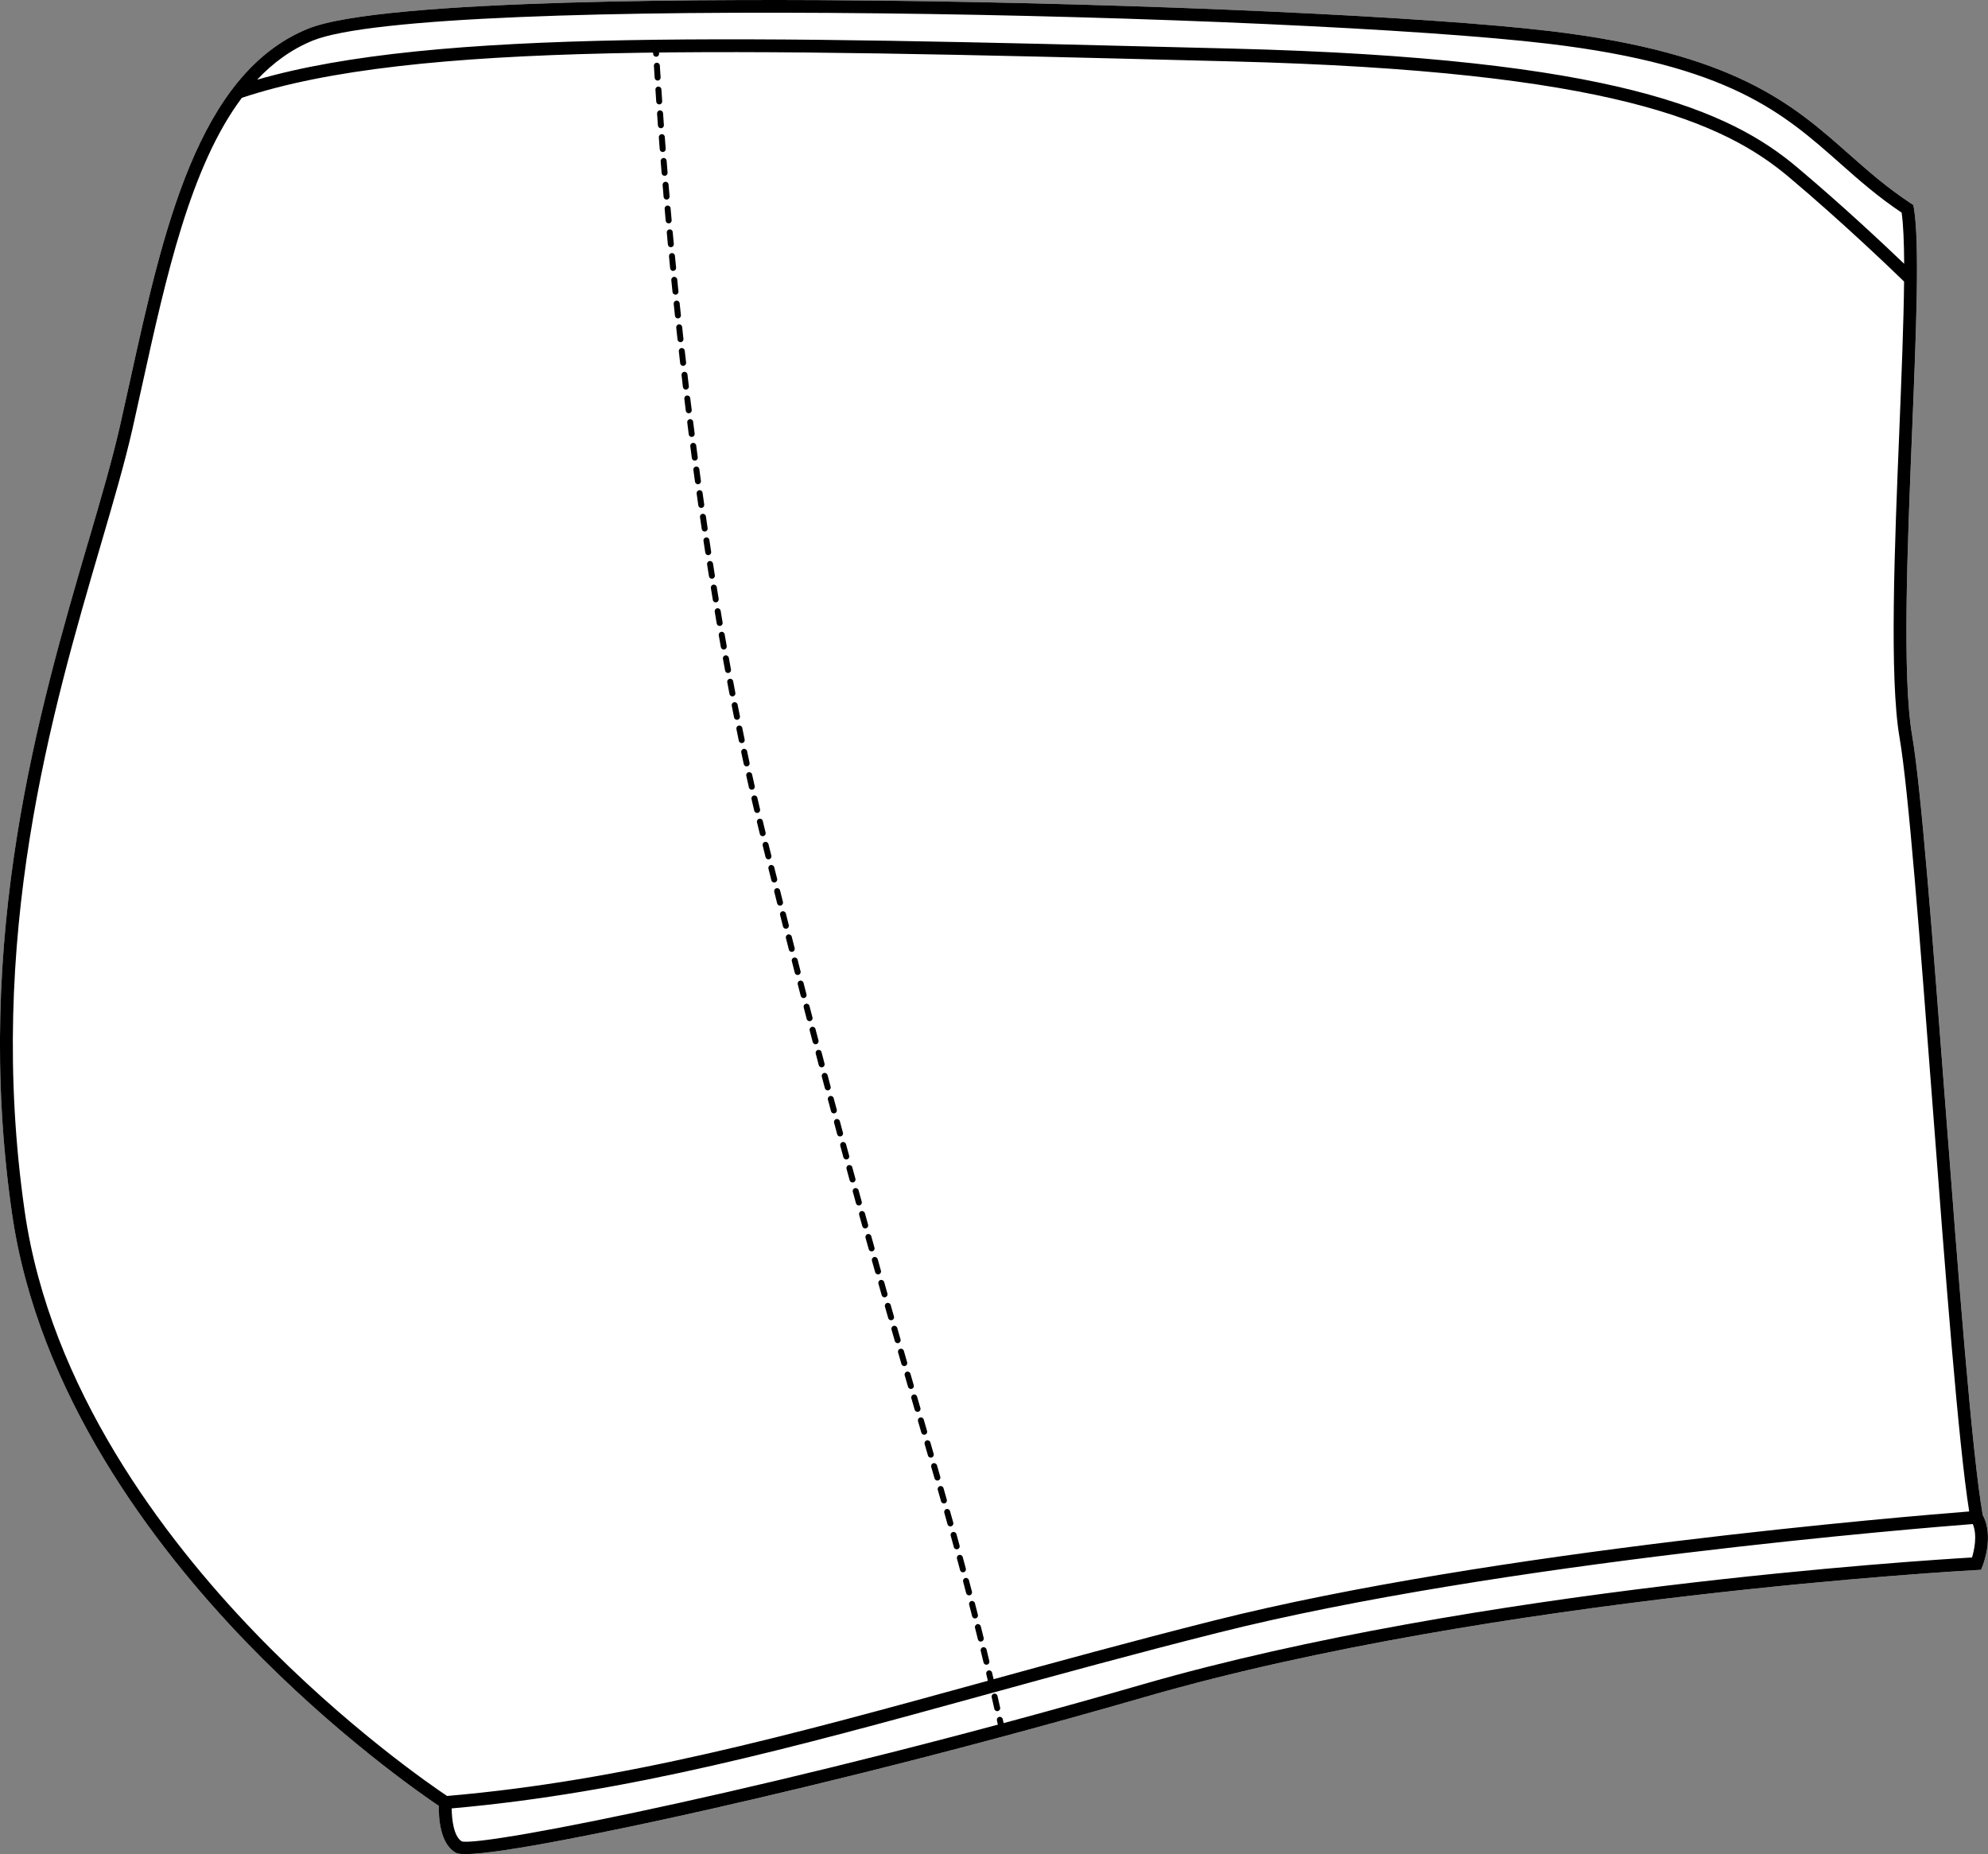
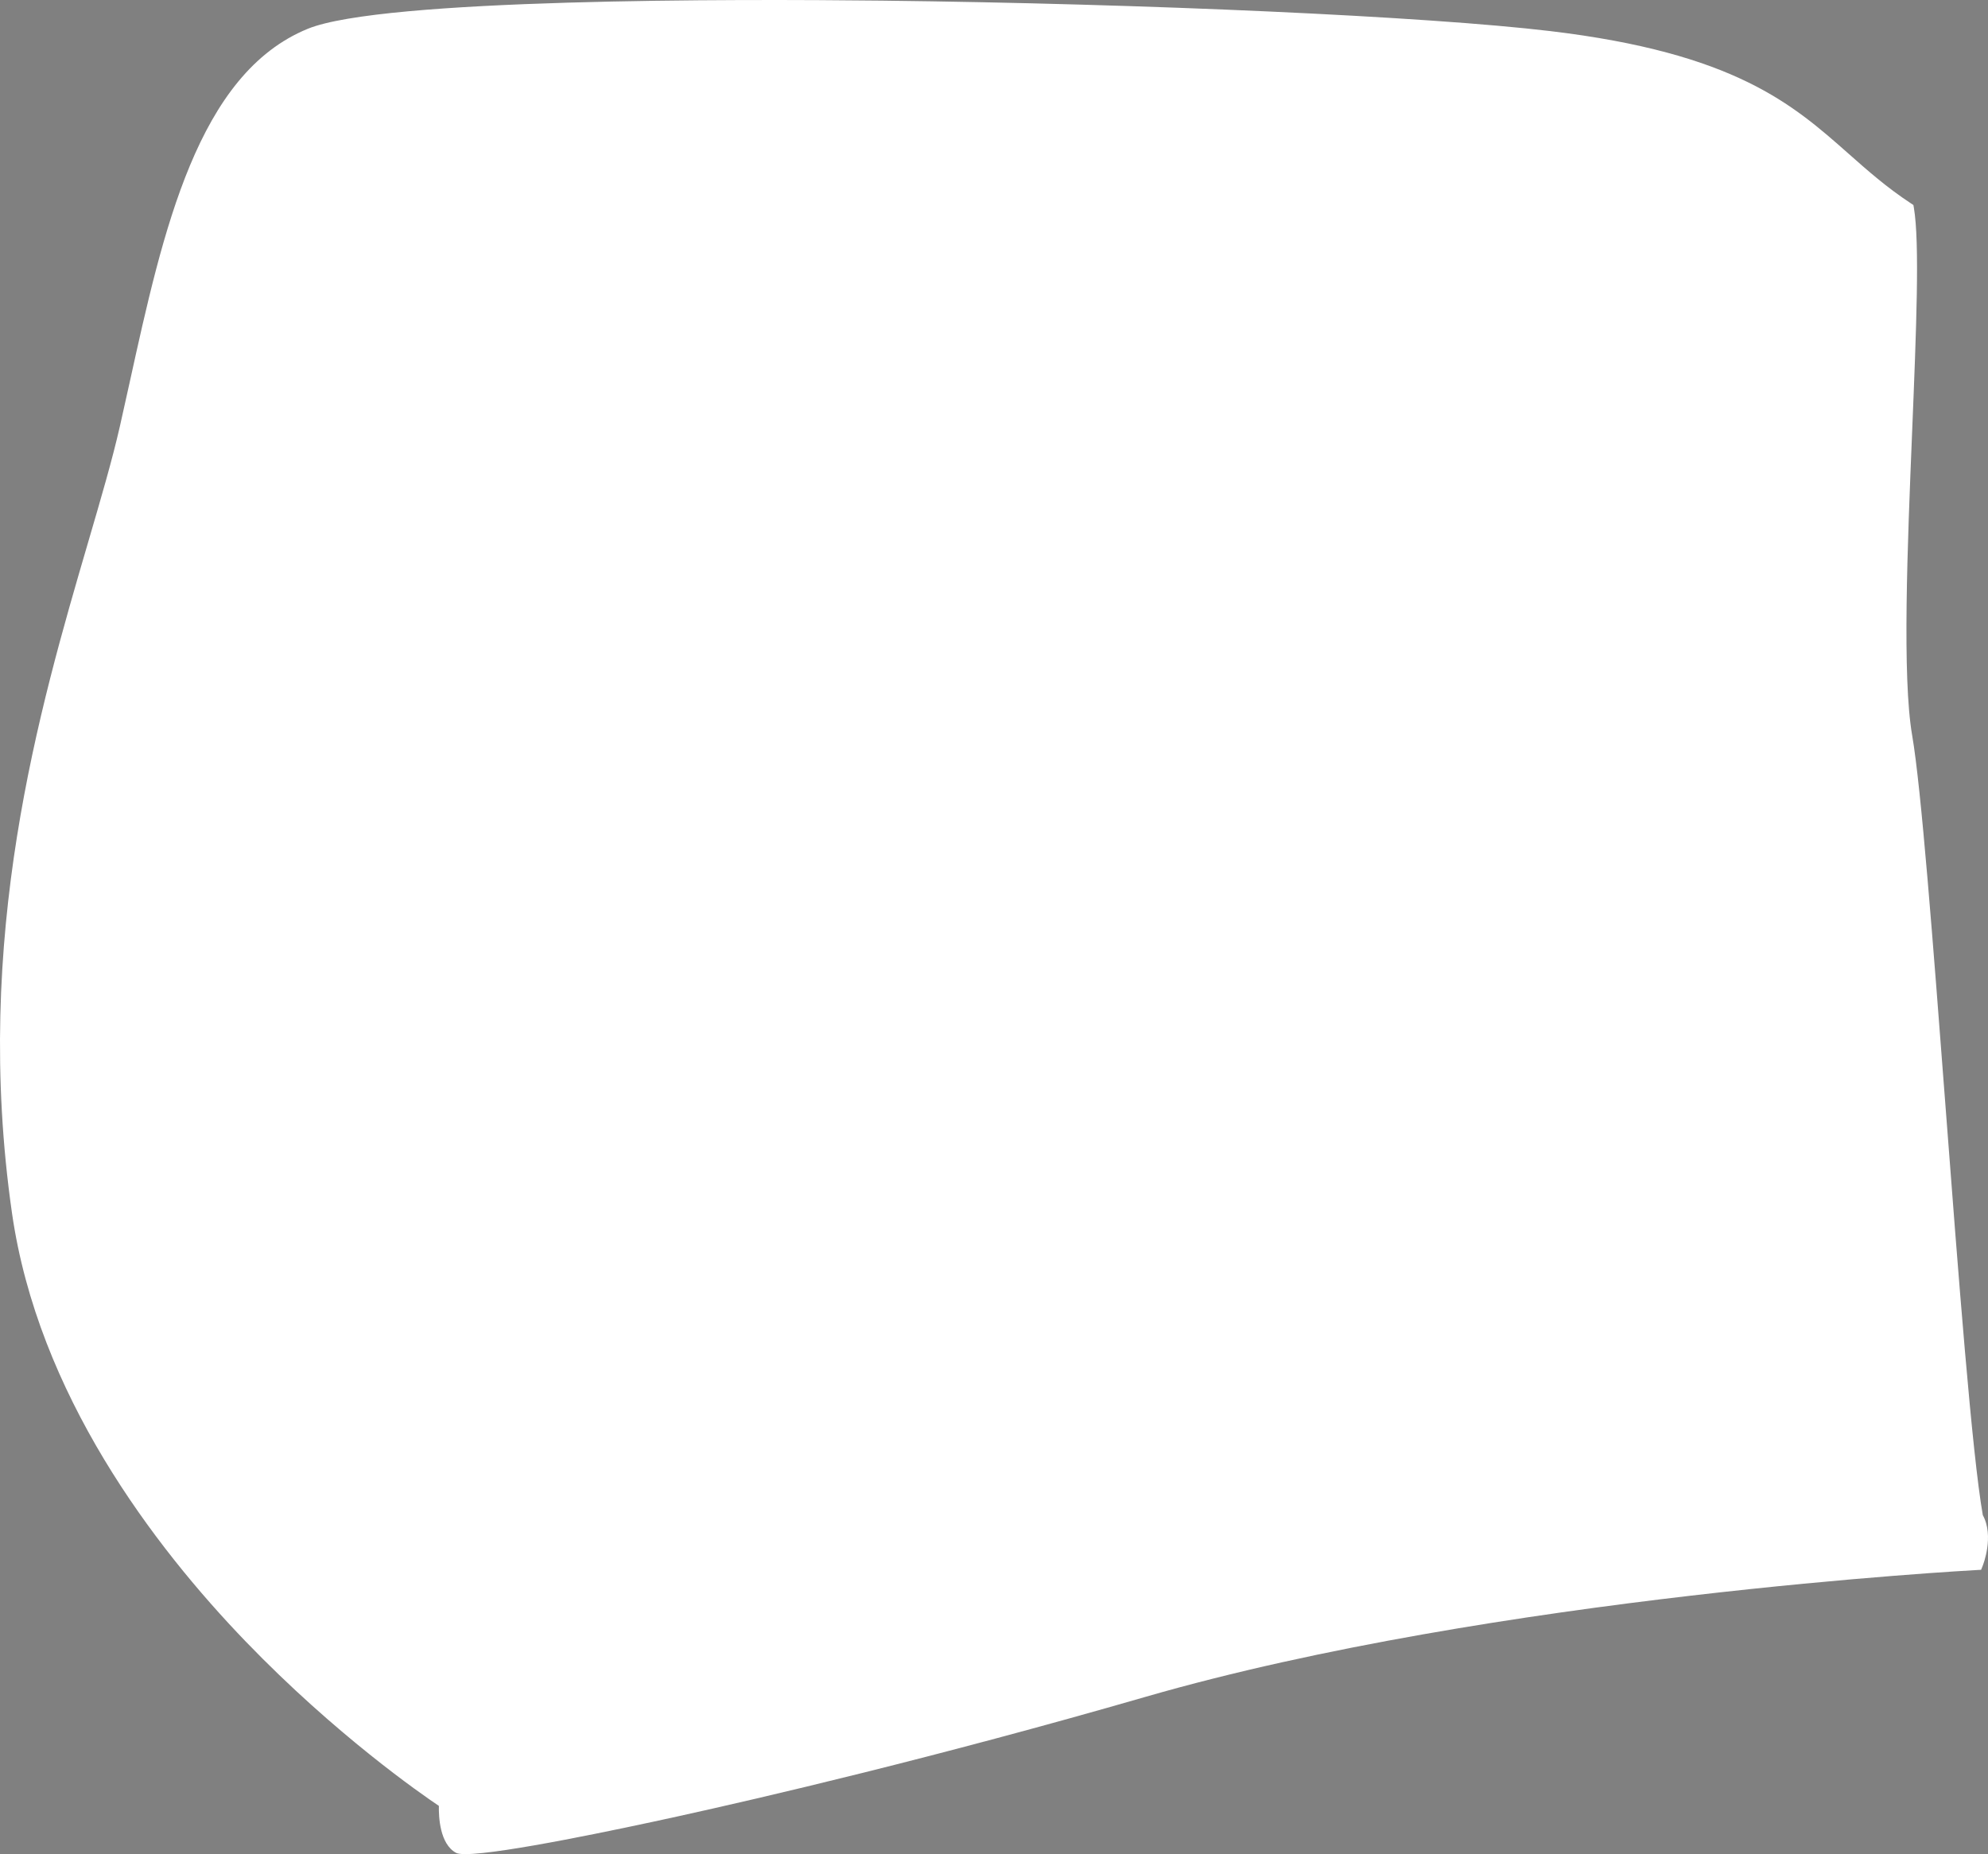
<svg xmlns="http://www.w3.org/2000/svg" id="Layer_2" viewBox="0 0 527.81 492.37">
  <rect x="0" y="0" width="527.81" height="492.37" fill="#808080" stroke="none" />
  <defs>
    <style>.cls-1{fill:#fff;}</style>
  </defs>
  <g id="Layer_1-2">
    <path class="cls-1" d="M23.44,143.86C10.46,188.22-7.32,248.98,3.18,322.12c6.89,47.99,37.58,88.4,62.11,113.85,23.85,24.74,46.68,40.54,51.23,43.59-.06,2.8.21,10.13,4.56,12.47.44.24,1.3.34,2.51.34,9.65,0,41.59-6.77,56.09-9.96,22.44-4.93,68.47-15.63,124.66-31.86,92.54-26.71,219.28-33.55,220.55-33.62l1.09-.06.4-1c.13-.33,3.12-7.93.05-13.52-2.88-16.45-6.47-63.53-9.94-109.07-3.3-43.22-6.41-84.05-8.81-97.97-2.68-15.51-1.26-50.28,0-80.95,1.09-26.79,2.03-49.92.45-59.19l-.13-.73-.62-.41c-6.42-4.21-11.59-8.79-16.6-13.22-14.84-13.13-30.19-26.72-79.25-32.56C379.04,4.37,304.44.98,234.15.17,194.92-.27,101.54-.45,81.73,7.64c-29.26,11.95-38.43,53.58-47.29,93.84-.87,3.94-1.73,7.86-2.61,11.73-2.02,8.88-4.97,18.97-8.39,30.65Z" />
-     <path d="M23.44,143.86c3.42-11.68,6.37-21.77,8.39-30.65.88-3.87,1.74-7.79,2.61-11.73C43.3,61.22,52.47,19.59,81.73,7.64,101.54-.45,194.92-.27,234.15.17c70.29.81,144.89,4.2,177.37,8.08,49.06,5.84,64.41,19.43,79.25,32.56,5.01,4.43,10.18,9.01,16.6,13.22l.62.41.13.73c1.58,9.27.64,32.4-.45,59.19-1.25,30.67-2.67,65.44,0,80.95,2.4,13.92,5.51,54.75,8.81,97.97,3.47,45.54,7.06,92.62,9.94,109.07,3.07,5.59.08,13.19-.05,13.52l-.4,1-1.09.06c-1.27.07-128.01,6.91-220.55,33.62-56.19,16.23-102.22,26.93-124.66,31.86-14.5,3.19-46.44,9.96-56.09,9.96-1.21,0-2.07-.1-2.51-.34-4.35-2.34-4.62-9.67-4.56-12.47-4.55-3.05-27.38-18.85-51.23-43.59-24.53-25.45-55.22-65.86-62.11-113.85-10.5-73.14,7.28-133.9,20.26-178.26ZM504.88,56.46c-6.33-4.22-11.43-8.73-16.36-13.1-15.12-13.38-29.4-26.02-77.4-31.74C344.48,3.68,113.59-1.7,83.01,10.79c-5.65,2.31-10.51,5.87-14.75,10.38,47.08-13.63,129.86-11.54,252.69-8.42l6.41.16c101.7,2.56,132.04,16.63,149.68,31.44,12.11,10.18,23.39,20.8,28.51,25.7-.03-5.76-.22-10.46-.67-13.59ZM122.62,489c5.98,1.43,87.32-14.73,180.78-41.71,88.18-25.46,207.19-32.94,220.16-33.69.56-1.83,1.48-5.79.22-8.88-12.52.96-125.86,10.07-200.67,28.93-22.1,5.57-42.45,11.16-62.12,16.57-50.5,13.89-94.2,25.88-141.07,30.01.02,2.79.51,7.49,2.7,8.77ZM6.55,321.63c6.75,47.07,36.97,86.84,61.13,111.92,24.28,25.2,47.45,41,51.02,43.38,46.91-4.02,90.71-16.06,141.39-29.99,19.69-5.41,40.05-11.01,62.19-16.59,73.82-18.61,184.9-27.75,200.54-28.97-2.86-17.85-6.35-63.57-9.72-107.84-3.29-43.14-6.4-83.89-8.77-97.65-2.74-15.87-1.32-50.83-.06-81.67.58-14.44,1.15-28.42,1.26-39.45-2.74-2.67-16.11-15.57-30.67-27.82-17.17-14.41-46.93-28.1-147.58-30.64l-6.41-.16c-127.06-3.22-211.15-5.35-256.66,9.83-13.67,18.23-20.14,47.58-26.45,76.23-.87,3.95-1.73,7.87-2.61,11.75-2.04,8.99-5.01,19.12-8.44,30.86C13.81,188.88-3.85,249.22,6.55,321.63Z" />
-     <path d="M266.14,460.58c.06,0,.12,0,.17-.01.21-.05.38-.17.5-.35.11-.18.15-.39.1-.6l-.09-.4c-.2-.9-.39-1.8-.59-2.69-.1-.42-.53-.69-.95-.6-.2.05-.38.17-.49.35-.12.18-.15.39-.11.59.16.72.32,1.44.48,2.16l.21.93c.07.36.4.62.77.62ZM264.76,454.41c.06,0,.12-.01.17-.02.37-.09.63-.42.62-.79,0-.06,0-.11-.02-.16-.23-1.04-.47-2.07-.7-3.09-.1-.42-.53-.69-.95-.59-.42.1-.69.52-.59.95.23,1.01.46,2.04.7,3.08.08.36.4.62.77.62ZM263.35,448.24c.05,0,.11,0,.17-.02.36-.08.61-.39.62-.76,0-.06-.01-.13-.02-.19-.25-1.04-.49-2.07-.73-3.09-.1-.42-.53-.69-.95-.58-.42.09-.69.52-.59.95.24,1.01.48,2.04.72,3.08.09.35.41.61.78.61ZM261.89,442.08c.06,0,.13-.01.19-.02.35-.09.6-.4.6-.76,0-.07-.01-.13-.02-.2-.29-1.2-.53-2.18-.74-3.08-.1-.41-.54-.68-.96-.58-.42.1-.69.53-.58.96.22.89.45,1.87.74,3.07.09.36.4.61.77.61ZM260.39,435.93c.07,0,.13,0,.19-.02.35-.09.6-.4.61-.76,0-.07-.01-.13-.02-.19,0,0,0,0-.01,0,0-.02-.01-.04-.01-.06-.25-1.01-.5-2.02-.75-3.02-.11-.41-.54-.68-.96-.57s-.68.54-.58.96c.26,1.01.51,2.04.77,3.07.08.35.4.6.76.6ZM258.86,429.79c.06,0,.13-.01.19-.03.35-.08.6-.4.6-.76,0-.06-.01-.13-.03-.2-.25-.99-.51-2.02-.78-3.06-.11-.42-.55-.68-.96-.57-.43.1-.68.54-.57.96.2.81.41,1.61.62,2.42l.16.64c.09.35.4.6.77.6ZM257.28,423.66c.07,0,.13-.01.2-.02.35-.09.59-.41.59-.77,0-.07-.01-.14-.02-.2-.18-.68-.36-1.35-.54-2.03l-.27-1.03c-.11-.41-.55-.67-.97-.57-.42.12-.67.55-.56.97.27,1.02.53,2.04.8,3.06.09.35.41.59.77.59ZM255.66,417.54c.07,0,.14,0,.21-.02.35-.1.59-.41.58-.77,0-.07-.01-.14-.02-.2-.28-1.03-.55-2.05-.83-3.06-.11-.42-.56-.68-.97-.56-.42.11-.67.55-.56.97.21.78.42,1.55.63,2.33l.2.73c.09.34.4.58.76.58ZM254.01,411.43c.07,0,.14,0,.21-.02.34-.1.58-.42.58-.78,0-.06-.01-.13-.03-.2-.27-1.01-.55-2.02-.83-3.02v-.02c-.12-.41-.57-.67-.98-.55-.21.06-.38.19-.48.37-.1.19-.13.4-.07.6.27.99.54,1.99.82,2.98v.06c.11.34.42.58.78.58ZM252.32,405.35c.07,0,.15,0,.22-.03.34-.1.58-.42.58-.78-.01-.07-.01-.13-.03-.2-.29-1.01-.57-2.03-.86-3.05-.11-.41-.56-.67-.97-.55-.42.12-.67.56-.55.98.28,1.02.57,2.03.85,3.05.1.34.41.58.76.58ZM250.61,399.25c.08,0,.15-.01.22-.02.33-.1.57-.4.57-.75,0-.08-.01-.16-.03-.23l-.86-3.05c-.12-.41-.57-.67-.98-.54-.42.12-.67.56-.55.98.18.61.35,1.22.52,1.82l.35,1.22c.09.34.41.57.76.57ZM248.88,393.17c.07,0,.14,0,.21-.03.34-.1.57-.4.58-.74,0-.08-.01-.16-.03-.24-.29-1.01-.58-2.02-.87-3.04-.12-.42-.57-.67-.99-.55-.42.12-.66.56-.54.99l.24.82c.21.74.43,1.48.64,2.22.09.33.4.57.76.57ZM247.13,387.09c.07,0,.15,0,.22-.03.33-.1.56-.4.57-.75,0-.08-.01-.16-.03-.23-.2-.7-.41-1.4-.61-2.11l-.27-.93c-.12-.41-.57-.67-.98-.54-.42.12-.66.56-.54.98l.27.94c.2.7.41,1.4.61,2.1.09.33.41.57.76.57ZM245.37,381.01c.07,0,.15,0,.22-.03.34-.1.57-.4.57-.75,0-.08-.01-.16-.03-.23-.29-1.01-.59-2.02-.88-3.04-.12-.41-.57-.66-.98-.54-.21.06-.37.19-.48.38-.1.18-.12.39-.06.6.16.55.32,1.1.48,1.65l.4,1.39c.1.33.41.57.76.57ZM243.6,374.93c.08,0,.15,0,.23-.03.33-.1.56-.4.57-.75,0-.08-.01-.15-.03-.23l-.1-.32c-.26-.9-.52-1.81-.79-2.72-.11-.41-.57-.66-.98-.54-.2.06-.37.19-.47.37-.1.19-.13.4-.07.61l.22.73c.22.78.44,1.55.66,2.31.1.34.42.57.76.57ZM241.84,368.85c.07,0,.15,0,.22-.03.34-.1.57-.39.57-.74,0-.08-.01-.16-.03-.23h0s0-.03-.01-.03c-.16-.59-.33-1.16-.5-1.74l-.37-1.28c-.12-.41-.57-.66-.98-.54-.42.12-.66.56-.54.98.16.54.31,1.09.47,1.62.14.48.27.95.41,1.42,0,0,0,.01.01.01.1.33.41.56.75.56ZM240.08,362.77c.08,0,.15,0,.22-.03.34-.1.57-.4.57-.74.01-.08-.01-.16-.03-.24-.29-1-.58-2.02-.87-3.04-.12-.41-.57-.66-.98-.54-.21.06-.38.19-.48.37-.1.19-.13.4-.07.61.25.84.49,1.68.73,2.51l.15.53c.1.34.41.57.76.57ZM238.33,356.69c.07,0,.15,0,.22-.03.33-.1.56-.4.57-.74,0-.08-.01-.16-.03-.24-.15-.51-.29-1.02-.44-1.53-.14-.5-.29-1.01-.43-1.51-.12-.41-.57-.66-.98-.55-.21.06-.38.2-.48.38-.1.19-.13.4-.07.6l.27.94c.2.71.41,1.41.61,2.11.1.33.41.57.76.57ZM236.58,350.6c.08,0,.15,0,.22-.03.34-.09.57-.39.57-.74.01-.08,0-.16-.03-.24-.28-1-.57-2.01-.86-3.04-.12-.41-.57-.66-.98-.54-.21.06-.37.19-.48.37-.1.19-.13.4-.07.61l.18.62c.23.81.46,1.62.69,2.42.1.34.41.57.76.57ZM234.85,344.52c.07,0,.14,0,.22-.04.33-.09.56-.39.57-.74,0-.07-.01-.15-.03-.23l-.23-.8c-.21-.74-.42-1.49-.63-2.25-.12-.41-.57-.66-.98-.55-.42.12-.67.56-.55.98.2.72.4,1.42.6,2.12l.26.92h.01c.09.35.4.59.76.59ZM233.12,338.42c.08,0,.15,0,.22-.02.34-.1.57-.4.58-.75,0-.08-.01-.16-.04-.23-.12-.46-.26-.93-.39-1.4-.15-.54-.31-1.1-.46-1.65-.12-.41-.56-.67-.98-.55-.42.12-.67.56-.55.98.15.51.29,1.02.43,1.52.14.51.29,1.02.43,1.53.1.34.41.57.76.57ZM231.41,332.33c.07,0,.14-.01.21-.03.35-.1.59-.42.58-.78,0-.07-.01-.13-.03-.2-.15-.53-.3-1.07-.45-1.62-.13-.47-.27-.95-.4-1.43-.11-.4-.56-.67-.97-.55-.42.12-.67.56-.55.98l.2.74c.22.78.44,1.55.65,2.31.09.34.41.58.76.58ZM229.71,326.23h0c.08,0,.15,0,.21-.03.35-.1.59-.42.58-.78,0-.06-.01-.13-.03-.19l-.14-.53c-.23-.83-.47-1.68-.7-2.53-.12-.41-.56-.66-.98-.55-.42.12-.66.56-.55.98l.85,3.05c.09.34.41.58.76.58ZM228.02,320.13c.07,0,.14,0,.21-.03.35-.1.59-.42.59-.78-.01-.06-.01-.13-.03-.2-.19-.66-.37-1.33-.56-2.01l-.28-1.04c-.11-.41-.56-.66-.98-.55-.42.12-.67.55-.55.97l.06.2c.26.96.52,1.91.78,2.86.09.34.41.58.76.58ZM226.35,314.02c.07,0,.14,0,.21-.03.35-.09.59-.41.58-.77,0-.07-.01-.14-.03-.2-.14-.53-.29-1.06-.43-1.59l-.4-1.46c-.11-.42-.56-.67-.97-.56-.42.11-.67.55-.56.97.28,1.03.56,2.05.83,3.06.1.34.41.58.77.58ZM224.68,307.91c.07,0,.14-.01.21-.03.35-.09.59-.41.59-.77,0-.07-.01-.14-.03-.2-.27-1.01-.55-2.03-.83-3.05-.11-.42-.55-.68-.97-.57-.42.12-.67.56-.56.98l.36,1.32c.16.58.31,1.16.47,1.73.09.35.41.59.76.59ZM223.03,301.8c.07,0,.14,0,.21-.03.35-.1.59-.41.59-.77,0-.07-.01-.14-.03-.2l-.19-.7c-.21-.78-.42-1.57-.63-2.36-.11-.41-.56-.68-.97-.56-.43.11-.68.55-.56.97.15.56.3,1.12.45,1.68.12.46.24.92.37,1.38.09.35.41.59.76.59ZM221.39,295.68c.07,0,.14,0,.21-.03.35-.09.59-.41.58-.77,0-.06-.01-.13-.02-.2l-.32-1.18c-.16-.62-.33-1.25-.5-1.87-.11-.42-.55-.68-.97-.57-.42.11-.67.55-.56.97l.3,1.1c.17.66.34,1.31.52,1.96.09.35.41.59.76.59ZM219.76,289.56c.07,0,.14,0,.21-.03.35-.09.59-.41.59-.77,0-.06,0-.12-.03-.18v-.02s-.01-.04-.02-.06l-.79-3c-.11-.41-.55-.67-.97-.56-.42.11-.67.54-.56.97l.19.72c.21.79.41,1.57.62,2.34.09.35.41.59.76.59ZM218.15,283.44c.07,0,.14,0,.2-.03.35-.09.59-.41.59-.77,0-.07-.01-.13-.03-.2-.16-.61-.32-1.23-.48-1.85l-.32-1.21c-.11-.41-.55-.66-.97-.56-.2.05-.37.18-.48.36-.11.19-.14.4-.08.6l.15.59c.22.83.44,1.66.65,2.48.09.34.41.59.77.59ZM216.54,277.31c.07,0,.14,0,.2-.03.35-.09.59-.41.59-.77,0-.06-.01-.13-.02-.19-.27-1.01-.53-2.04-.8-3.06-.11-.42-.55-.68-.97-.57-.42.11-.68.54-.57.96.22.83.44,1.66.65,2.48l.15.58h0c.1.36.41.6.77.6ZM214.95,271.18c.07,0,.13,0,.19-.02.35-.09.6-.41.6-.77-.01-.07-.01-.13-.03-.2-.26-1.02-.53-2.04-.8-3.06-.1-.42-.54-.68-.96-.57-.2.05-.38.18-.48.36-.11.18-.14.4-.09.6l.8,3.07c.09.35.4.59.77.59ZM213.36,265.05c.06,0,.13,0,.2-.03.35-.09.59-.4.59-.76,0-.07-.01-.14-.03-.2-.18-.7-.36-1.4-.54-2.1l-.25-.97c-.1-.41-.54-.67-.96-.57-.2.06-.38.19-.49.37-.1.18-.13.39-.08.6.27,1.03.53,2.05.79,3.07.09.34.41.59.77.59ZM211.78,258.92c.07,0,.13,0,.2-.03.35-.09.59-.41.59-.77,0-.06-.01-.13-.02-.19l-.2-.76c-.19-.77-.39-1.54-.59-2.31-.1-.42-.54-.68-.96-.57-.21.05-.38.18-.49.36-.11.18-.14.4-.08.6.18.71.36,1.42.54,2.12l.24.95c.09.35.41.6.77.6ZM210.21,252.78c.06,0,.13,0,.2-.03.35-.08.59-.4.59-.76,0-.07-.01-.13-.02-.2-.26-1.02-.52-2.04-.78-3.07-.11-.41-.55-.67-.96-.57-.43.11-.69.54-.58.96l.11.43c.23.89.45,1.77.67,2.64.09.35.41.6.77.6ZM208.65,246.64c.07,0,.13,0,.2-.02.35-.09.59-.41.59-.77,0-.06,0-.13-.02-.19h0s-.01-.03-.01-.04l-.34-1.35c-.14-.56-.28-1.12-.43-1.69-.1-.41-.54-.68-.96-.57s-.68.54-.57.96c.19.77.39,1.54.58,2.3l.19.77c.09.35.41.6.77.6ZM207.1,240.5c.07,0,.13-.01.19-.02.35-.09.6-.41.6-.77,0-.06,0-.13-.02-.2-.2-.77-.39-1.54-.58-2.31l-.19-.76c-.11-.42-.55-.68-.97-.57-.2.05-.37.17-.48.35-.11.19-.14.4-.09.61l.15.58c.21.83.41,1.66.62,2.49.09.35.41.6.77.6ZM205.56,234.35c.06,0,.13,0,.19-.02.35-.09.6-.4.6-.76,0-.07-.01-.13-.02-.2-.23-.89-.45-1.78-.68-2.68l-.09-.39c-.11-.42-.54-.68-.97-.58-.42.11-.68.54-.57.96.12.48.24.96.36,1.43.14.55.27,1.1.41,1.65.09.35.4.59.77.59ZM204.02,228.21c.06,0,.13,0,.19-.02.35-.09.6-.41.6-.77,0-.06,0-.13-.02-.2-.21-.85-.43-1.71-.64-2.58l-.13-.49c-.1-.42-.54-.68-.96-.58-.2.05-.38.18-.48.36-.11.19-.14.4-.09.6.13.52.25,1.03.38,1.54.13.52.26,1.03.38,1.54h.01c.09.36.4.6.76.6ZM202.5,222.06c.06,0,.13,0,.18-.02.36-.09.6-.4.61-.77,0-.06-.01-.13-.03-.19-.22-.94-.45-1.87-.68-2.81l-.06-.27c-.1-.42-.53-.68-.96-.58-.42.1-.68.53-.58.95.23.98.48,1.99.75,3.08.08.36.4.61.77.61ZM201.02,215.89c.06,0,.12,0,.18-.02.35-.08.6-.39.61-.75,0-.07,0-.13-.02-.2-.24-1.02-.48-2.05-.72-3.08-.09-.42-.52-.69-.95-.59-.42.09-.69.52-.59.94l.21.94c.17.72.34,1.44.51,2.16h0c.09.36.4.6.77.6ZM199.6,209.72c.06,0,.12,0,.17-.02.37-.08.63-.41.62-.79,0-.05-.01-.1-.02-.16-.15-.68-.3-1.37-.46-2.06l-.23-1.03c-.09-.42-.52-.69-.94-.6-.43.1-.7.52-.6.95.23,1.03.46,2.06.69,3.09.08.36.4.62.77.62ZM198.24,203.53c.05,0,.11,0,.16-.02.37-.08.63-.41.63-.78,0-.05-.01-.11-.02-.16-.22-1.01-.44-2.05-.66-3.09-.09-.42-.52-.71-.94-.62-.2.05-.38.17-.5.35-.11.17-.15.39-.11.59l.04.18c.21.98.41,1.95.62,2.92.08.37.41.63.78.63ZM196.93,197.34c.05,0,.11,0,.16-.02.37-.07.63-.4.63-.77,0-.06-.01-.11-.02-.16-.21-1.03-.42-2.06-.63-3.09-.08-.42-.51-.71-.93-.62-.43.08-.71.5-.62.93.21,1.04.42,2.07.63,3.1.08.37.41.63.78.63ZM195.67,191.15c.06,0,.11,0,.16-.02.36-.07.63-.4.63-.77,0-.05,0-.11-.01-.16-.14-.66-.27-1.33-.4-2l-.22-1.1c-.08-.42-.5-.7-.92-.63-.43.09-.71.51-.63.94.22,1.1.42,2.12.61,3.1.08.37.4.64.78.64ZM194.46,184.94c.05,0,.1,0,.15-.02.37-.07.64-.39.64-.76,0-.06,0-.11-.02-.16l-.04-.24c-.18-.95-.36-1.91-.54-2.87-.08-.42-.5-.71-.93-.63-.21.04-.39.15-.51.33-.12.17-.16.39-.12.59.13.68.25,1.34.38,2.02l.21,1.1c.07.37.4.64.78.64ZM193.29,178.71s.09,0,.14,0c.37-.07.64-.39.65-.76,0-.05,0-.11-.01-.16-.19-1.04-.38-2.08-.57-3.12-.08-.42-.5-.71-.92-.63-.43.07-.72.49-.64.92.19,1.04.38,2.08.57,3.11.07.38.4.65.78.65ZM192.16,172.48c.05,0,.09,0,.14,0,.39-.07.66-.41.65-.8,0-.04,0-.08-.01-.12-.18-1.04-.37-2.08-.55-3.13-.07-.42-.48-.71-.91-.64-.43.07-.72.49-.65.92.18,1.04.37,2.08.55,3.12.07.38.4.66.78.66ZM191.07,166.22c.05,0,.09,0,.14,0,.38-.06.66-.4.66-.79-.01-.04-.01-.08-.02-.12-.17-1.05-.35-2.09-.52-3.13-.08-.43-.49-.72-.92-.65-.21.03-.39.15-.51.32-.13.17-.17.38-.14.59.12.7.24,1.39.35,2.08l.18,1.06c.07.38.4.65.78.65ZM190.02,159.96s.09,0,.13,0c.38-.06.67-.4.66-.79,0-.04,0-.08,0-.12l-.05-.32c-.15-.94-.31-1.88-.46-2.82-.07-.43-.48-.72-.91-.65-.21.03-.39.15-.51.32-.13.17-.18.38-.14.59.17,1.04.34,2.09.51,3.13.06.39.39.67.78.67ZM189,153.68c.05,0,.09,0,.13,0,.38-.06.67-.39.67-.78,0-.04,0-.08-.01-.12-.17-1.05-.33-2.09-.49-3.13-.07-.42-.48-.73-.91-.66-.43.07-.72.47-.66.9.17,1.05.33,2.09.5,3.14.06.38.39.66.77.66ZM188.03,147.42s.08,0,.12,0c.39-.06.67-.39.67-.78,0-.04,0-.08-.01-.12l-.03-.2c-.14-.98-.29-1.95-.44-2.93-.06-.43-.47-.73-.9-.67-.43.07-.73.47-.67.9.14.94.29,1.88.43,2.82l.05.32c.06.38.39.67.78.67ZM187.09,141.15s.08,0,.12,0c.39-.06.67-.38.67-.78,0-.04,0-.08-.01-.12-.15-1.04-.3-2.09-.45-3.13-.07-.42-.48-.73-.9-.67-.21.03-.4.14-.52.31-.13.17-.18.38-.15.59.15,1.04.3,2.09.46,3.14.06.39.38.67.78.67ZM186.18,134.88s.08,0,.11,0c.39-.05.68-.39.68-.77.01-.04,0-.08,0-.12-.15-1.05-.3-2.09-.44-3.14-.06-.43-.46-.73-.9-.67-.43.06-.73.46-.67.89.14,1.05.29,2.09.44,3.14.05.39.39.68.78.68ZM185.31,128.6h.1c.39-.06.68-.39.69-.78,0-.04,0-.08-.01-.12-.14-1.05-.28-2.09-.42-3.14-.06-.42-.46-.74-.89-.67-.44.06-.74.45-.69.89.12.85.24,1.71.35,2.56l.08.58c.06.39.39.68.79.68ZM184.46,122.32s.07,0,.11,0c.38-.05.68-.38.68-.76v-.12l-.02-.15c-.13-1-.27-2-.39-2.99-.06-.43-.46-.74-.89-.69-.43.06-.74.46-.68.89l.06.47c.11.89.23,1.78.35,2.67.05.4.38.69.78.69ZM183.64,116.04s.07-.01.11-.01c.38-.05.68-.38.69-.77,0-.04,0-.07-.01-.12-.11-.86-.22-1.73-.33-2.59l-.07-.55c-.05-.43-.44-.74-.88-.69-.43.06-.74.46-.69.89l.02.11c.12,1.01.25,2.02.38,3.04.05.39.39.69.78.69ZM182.86,109.75s.06,0,.1-.01c.4-.05.7-.39.69-.8v-.08c-.12-.94-.23-1.87-.35-2.8l-.04-.34c-.05-.43-.44-.74-.88-.7-.43.06-.74.45-.69.88.1.85.21,1.71.31,2.56l.07.59c.05.4.39.7.79.7ZM182.1,103.46s.06,0,.09,0c.41-.05.71-.39.7-.8v-.08c-.12-.99-.24-1.98-.35-2.96l-.02-.18c-.05-.43-.44-.75-.88-.7-.21.02-.4.13-.53.29-.13.17-.19.38-.16.59.09.81.19,1.63.28,2.45l.08.7c.05.4.39.7.79.7ZM181.37,97.16h.09c.4-.05.71-.39.7-.8v-.08c-.12-1.06-.24-2.1-.36-3.15-.05-.43-.44-.74-.87-.7-.21.02-.4.13-.53.29-.14.17-.2.38-.17.59.06.6.13,1.21.2,1.81.05.45.1.89.15,1.34.05.4.39.7.79.7ZM180.66,90.86h.09c.41-.05.71-.39.71-.79,0-.03,0-.06-.01-.09-.09-.87-.19-1.74-.28-2.6l-.06-.54c-.04-.44-.43-.75-.87-.71-.43.05-.75.44-.7.87l.12,1.15c.07.67.15,1.34.22,2.01.04.4.38.7.78.7ZM179.99,84.56h.08c.41-.05.71-.39.71-.79v-.09c-.1-.94-.2-1.88-.3-2.82l-.03-.33c-.05-.43-.43-.74-.87-.7-.21.02-.4.12-.54.28-.13.17-.19.38-.17.59.1.94.2,1.89.3,2.85l.03.3c.04.41.38.71.79.71ZM179.34,78.25h.08c.4-.04.71-.38.71-.79,0-.02,0-.05-.01-.08-.1-1.05-.21-2.1-.31-3.15-.05-.43-.43-.75-.87-.71-.43.04-.75.43-.71.87.11,1.04.21,2.09.32,3.15.04.41.38.71.79.71ZM178.71,71.95s.05,0,.08-.01c.4-.04.71-.37.71-.78v-.1c-.11-1.05-.21-2.1-.31-3.13-.04-.44-.42-.76-.86-.72-.21.02-.4.12-.53.29-.14.16-.2.37-.18.58.05.6.11,1.2.17,1.81.04.44.09.89.13,1.34h0c.04.41.38.72.79.72ZM178.11,65.64s.05,0,.07,0c.41-.03.72-.37.72-.78v-.08l-.08-.84c-.07-.77-.14-1.54-.22-2.31-.03-.43-.41-.76-.86-.72-.21.02-.4.12-.53.28-.14.17-.2.37-.18.58.07.76.14,1.53.21,2.29l.08.87h0c.04.41.38.72.79.72ZM177.53,59.32h.07c.41-.03.72-.37.72-.78v-.08l-.07-.78c-.07-.79-.14-1.59-.21-2.37-.03-.44-.41-.77-.86-.72-.43.04-.75.42-.72.86.09,1.04.19,2.09.28,3.16h0c.04.41.38.71.79.71ZM176.98,53.01h.06c.41-.04.72-.37.73-.78v-.08h0c-.04-.48-.08-.95-.12-1.42-.05-.58-.1-1.16-.15-1.74-.03-.42-.42-.76-.85-.72-.21.02-.4.11-.54.27-.14.17-.2.37-.19.59l.11,1.24c.05.63.11,1.27.16,1.92h0c.04.41.38.72.79.72ZM176.45,46.69h.07c.4-.03.72-.36.72-.77v-.08l-.05-.63c-.07-.85-.14-1.69-.2-2.53-.04-.43-.41-.77-.85-.73-.21.02-.41.12-.54.28-.14.16-.21.37-.19.58l.05.68c.07.82.14,1.64.2,2.47.04.41.38.73.79.73ZM175.95,40.37h.06c.41-.03.72-.36.73-.77v-.08c-.08-1.07-.16-2.12-.24-3.16-.03-.43-.41-.78-.85-.73-.21.02-.4.12-.54.28-.14.16-.21.36-.19.57.04.59.09,1.18.13,1.77l.11,1.4c.03.4.38.72.79.72ZM175.47,34.05h.06c.42-.03.74-.38.74-.81-.01,0-.01-.02-.01-.04-.08-1.07-.15-2.12-.22-3.16-.04-.43-.42-.77-.85-.73-.21,0-.4.11-.54.27-.14.16-.21.36-.2.57l.23,3.17c.03.41.38.73.79.73ZM175.02,27.73h.06c.42-.03.74-.38.73-.81v-.05l-.06-.93c-.05-.75-.1-1.49-.15-2.22-.03-.43-.41-.75-.84-.73-.21,0-.41.1-.55.26-.14.16-.21.37-.19.58.05.79.11,1.6.16,2.42l.05.74c.03.41.38.74.79.74ZM174.6,21.4h.05c.42-.02.75-.38.74-.8v-.04c-.05-.72-.09-1.43-.14-2.13l-.06-1.03c-.03-.44-.4-.78-.84-.74-.22,0-.41.11-.55.27-.14.16-.21.36-.19.57.06,1.03.13,2.08.2,3.16.02.42.37.74.79.74ZM174.2,15.07h.05c.42-.02.75-.37.74-.79v-.04c-.02-.35-.04-.69-.06-1.03l-.04-.66c-.02-.43-.39-.76-.83-.74-.44.03-.77.4-.75.84l.02.31c.03.45.05.91.08,1.37.03.42.37.74.79.74Z" />
  </g>
</svg>